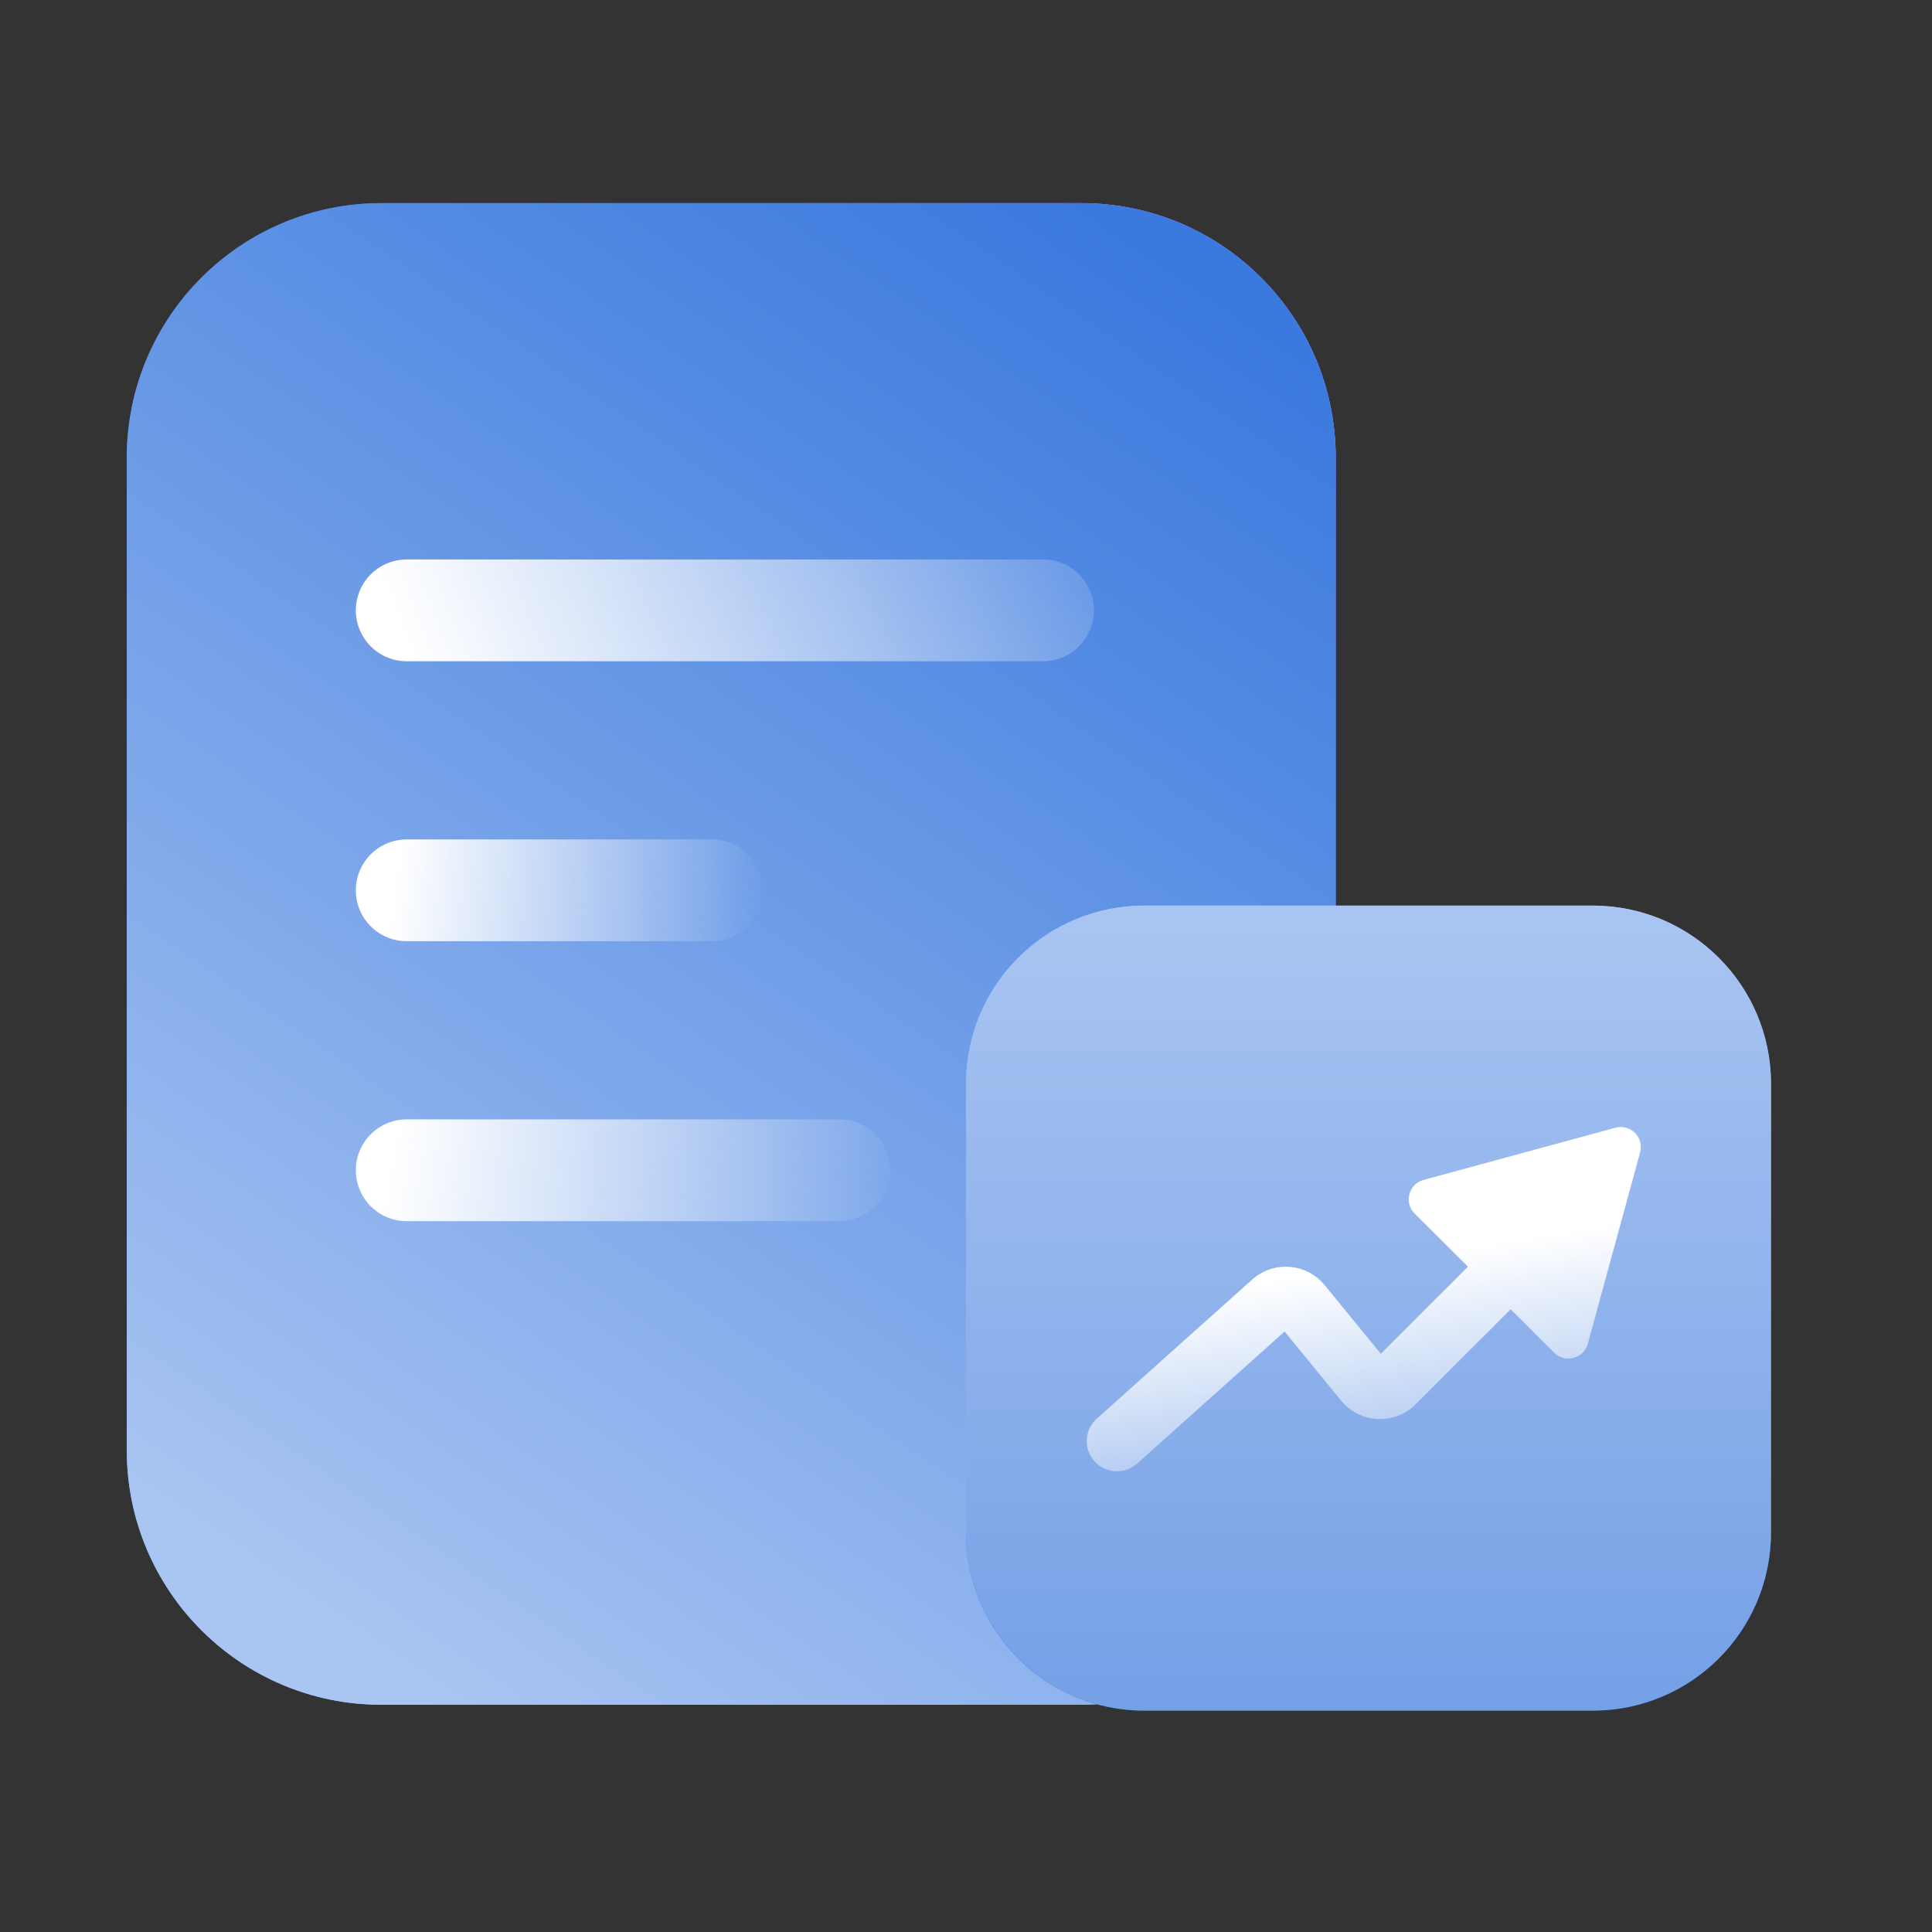
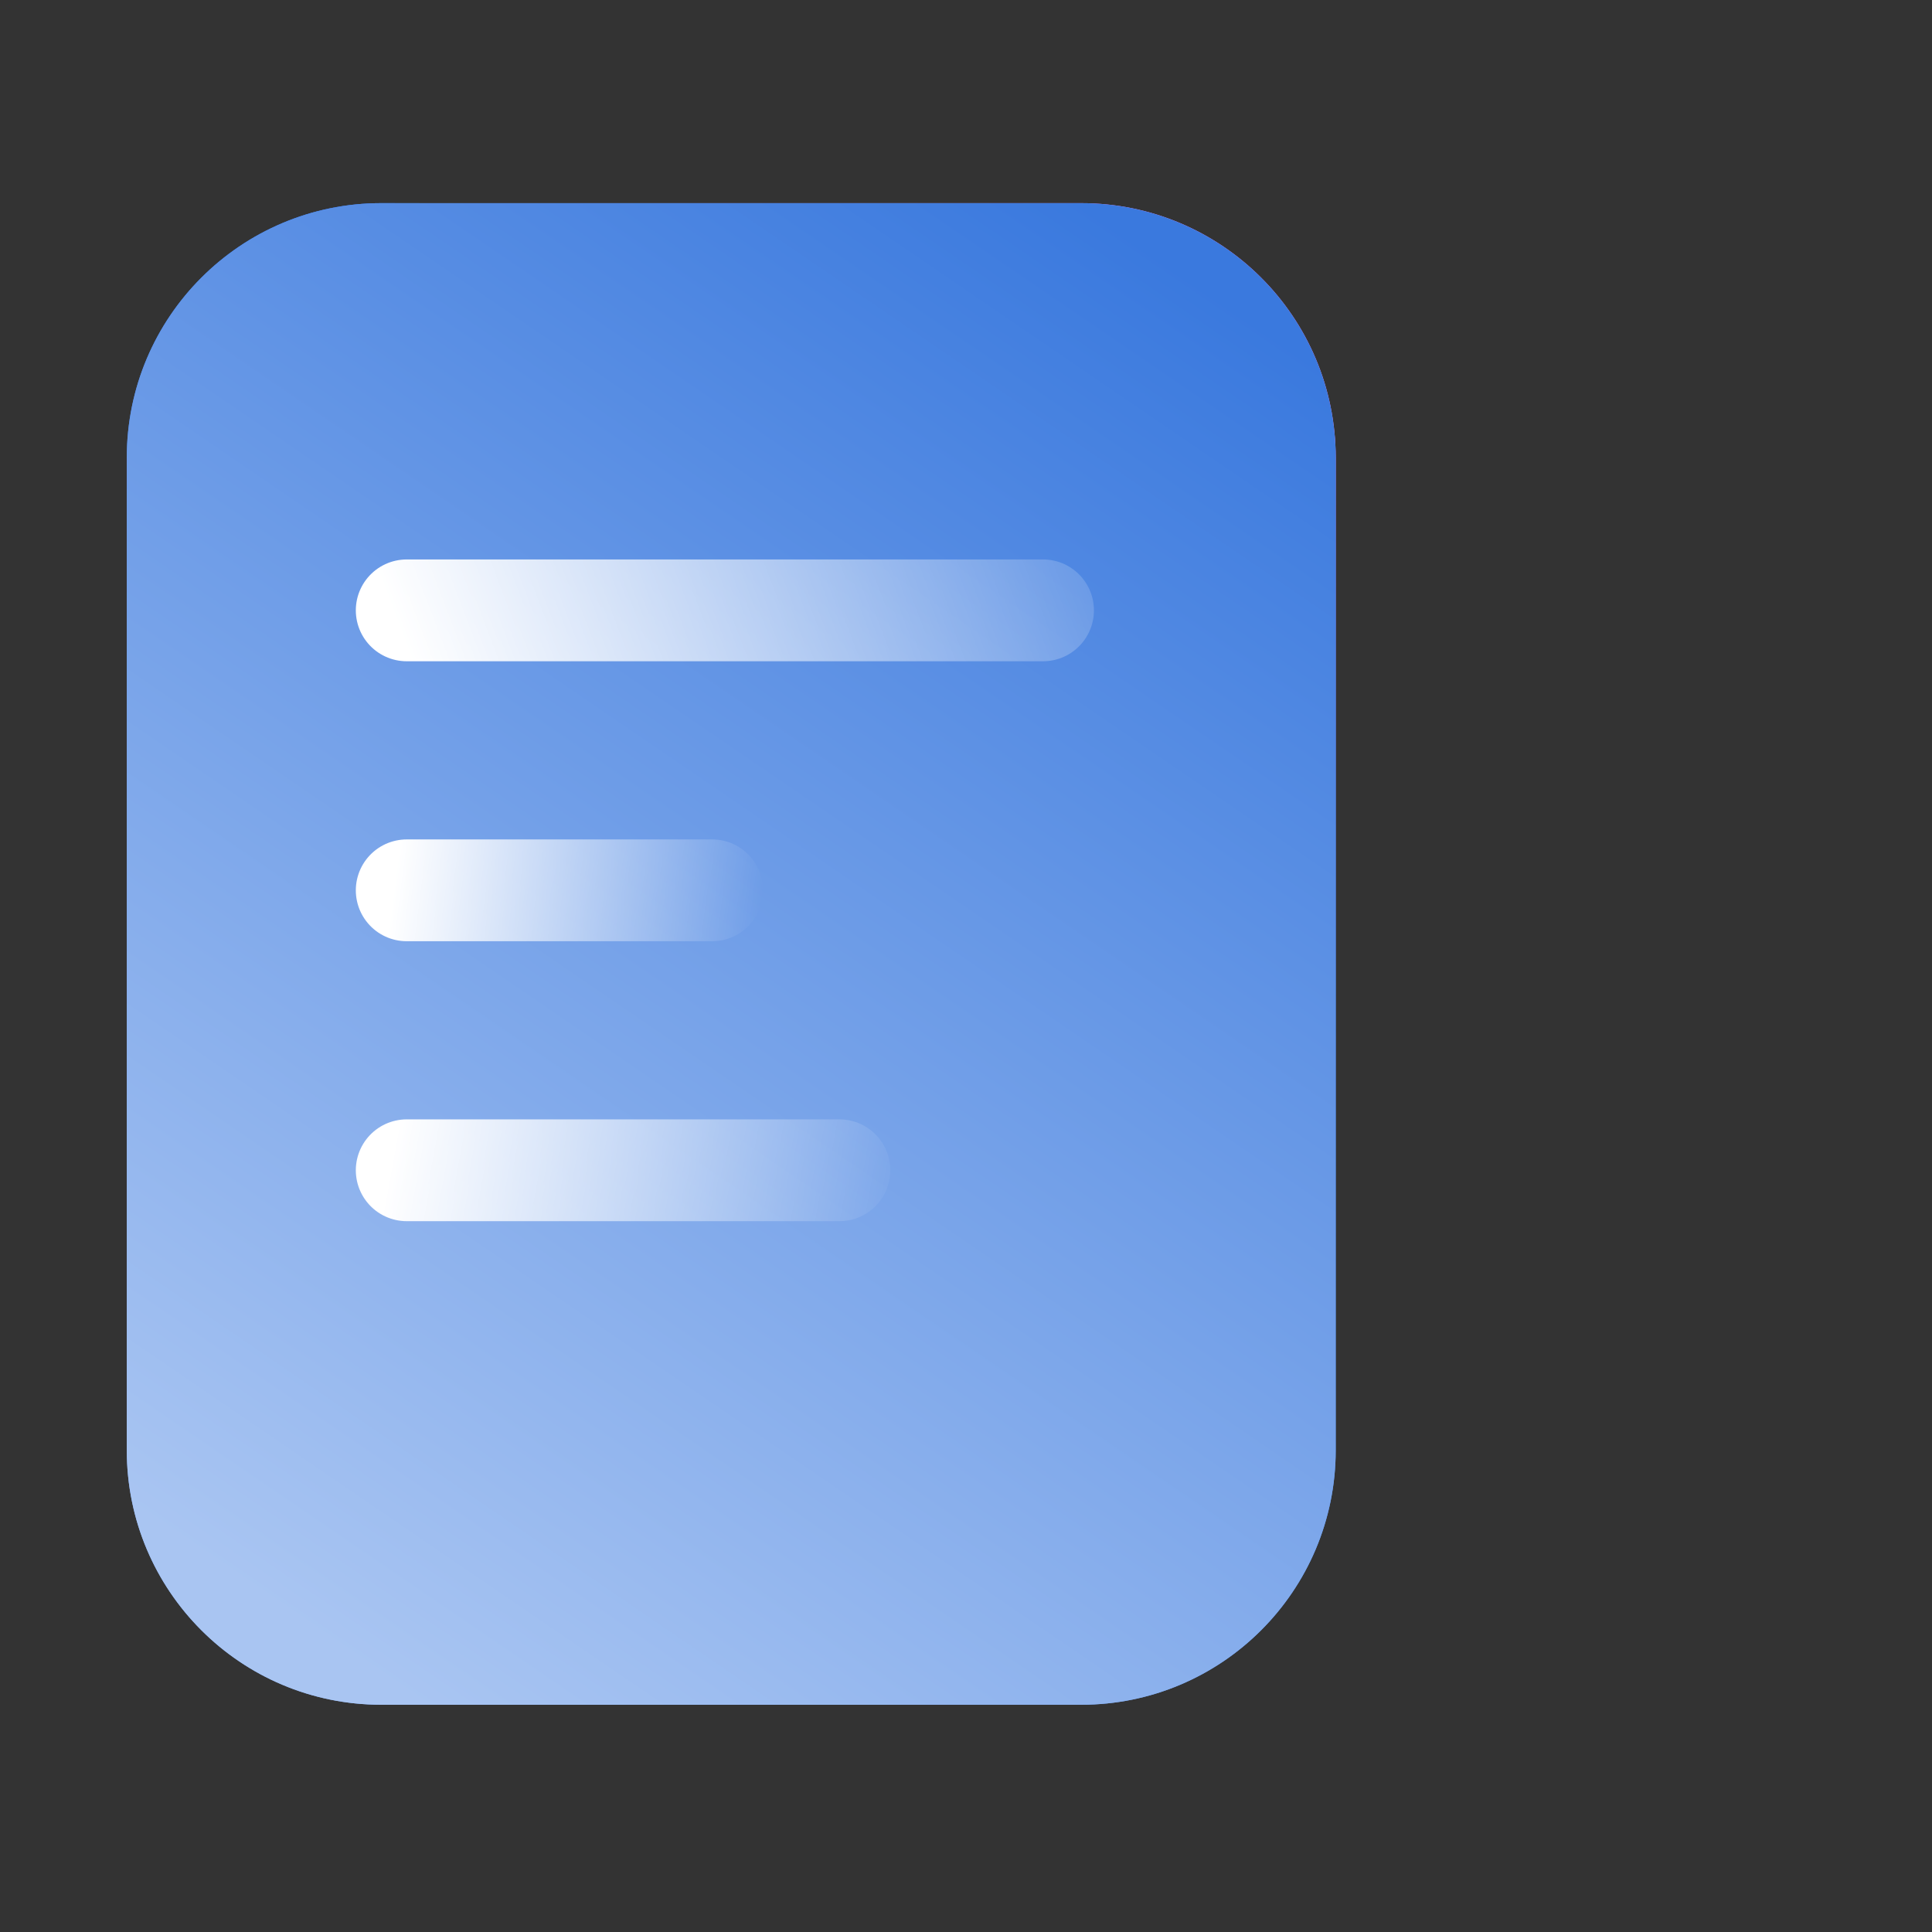
<svg xmlns="http://www.w3.org/2000/svg" width="96" height="96" viewBox="0 0 96 96" fill="none">
  <rect x="0" y="0" width="96" height="96" fill="#333333" stroke="none" />
-   <path d="M6.3 22.74C6.3 15.756 11.962 10.094 18.947 10.094L53.724 10.094C60.709 10.094 66.371 15.756 66.371 22.74V72.061C66.371 79.046 60.709 84.708 53.724 84.708H18.947C11.962 84.708 6.3 79.046 6.3 72.061V22.74Z" fill="url(#paint0_linear_1241_20673)" />
+   <path d="M6.3 22.74C6.3 15.756 11.962 10.094 18.947 10.094C60.709 10.094 66.371 15.756 66.371 22.74V72.061C66.371 79.046 60.709 84.708 53.724 84.708H18.947C11.962 84.708 6.3 79.046 6.3 72.061V22.74Z" fill="url(#paint0_linear_1241_20673)" />
  <path d="M6.3 22.74C6.3 15.756 11.962 10.094 18.947 10.094L53.724 10.094C60.709 10.094 66.371 15.756 66.371 22.74V72.061C66.371 79.046 60.709 84.708 53.724 84.708H18.947C11.962 84.708 6.3 79.046 6.3 72.061V22.74Z" fill="url(#paint1_linear_1241_20673)" />
  <path d="M6.3 22.74C6.3 15.756 11.962 10.094 18.947 10.094L53.724 10.094C60.709 10.094 66.371 15.756 66.371 22.74V72.061C66.371 79.046 60.709 84.708 53.724 84.708H18.947C11.962 84.708 6.3 79.046 6.3 72.061V22.74Z" fill="url(#paint2_linear_1241_20673)" />
-   <path d="M48 53.852C48 48.963 51.963 45 56.852 45H79.147C84.037 45 88 48.963 88 53.852V76.147C88 81.037 84.037 85 79.147 85H56.852C51.963 85 48 81.037 48 76.147V53.852Z" fill="url(#paint3_linear_1241_20673)" />
-   <path d="M48 53.852C48 48.963 51.963 45 56.852 45H79.147C84.037 45 88 48.963 88 53.852V76.147C88 81.037 84.037 85 79.147 85H56.852C51.963 85 48 81.037 48 76.147V53.852Z" fill="url(#paint4_linear_1241_20673)" />
-   <path fill-rule="evenodd" clip-rule="evenodd" d="M70.738 58.629L80.269 56.036C81.016 55.833 81.7 56.519 81.496 57.265L78.897 66.77C78.695 67.51 77.769 67.756 77.226 67.215L75.064 65.058L70.342 69.78C69.296 70.826 67.576 70.74 66.639 69.595L63.832 66.164L56.5 72.726C55.883 73.278 54.935 73.226 54.382 72.609C53.83 71.991 53.882 71.043 54.5 70.49L62.221 63.58C63.282 62.63 64.921 62.758 65.823 63.86L68.611 67.268L72.94 62.94L70.294 60.302C69.75 59.759 69.996 58.83 70.738 58.629Z" fill="url(#paint5_linear_1241_20673)" />
  <path d="M51.827 30.328L20.21 30.328" stroke="url(#paint6_linear_1241_20673)" stroke-width="5.059" stroke-linecap="round" stroke-linejoin="round" />
  <path d="M41.709 58.15H20.21" stroke="url(#paint7_linear_1241_20673)" stroke-width="5.059" stroke-linecap="round" stroke-linejoin="round" />
  <path d="M35.386 44.24H20.21" stroke="url(#paint8_linear_1241_20673)" stroke-width="5.059" stroke-linecap="round" stroke-linejoin="round" />
  <defs>
    <linearGradient id="paint0_linear_1241_20673" x1="56.821" y1="3.51" x2="13.295" y2="82.003" gradientUnits="userSpaceOnUse">
      <stop stop-color="#0061FF" />
      <stop offset="1" stop-color="#81B1FF" />
    </linearGradient>
    <linearGradient id="paint1_linear_1241_20673" x1="68.9" y1="22.108" x2="45.613" y2="48" gradientUnits="userSpaceOnUse">
      <stop stop-color="#F588FF" />
      <stop offset="1" stop-color="#3885FF" stop-opacity="0" />
    </linearGradient>
    <linearGradient id="paint2_linear_1241_20673" x1="53.856" y1="10.094" x2="8.589" y2="76.354" gradientUnits="userSpaceOnUse">
      <stop stop-color="#3A79DE" />
      <stop offset="1" stop-color="#A9C5F2" />
    </linearGradient>
    <linearGradient id="paint3_linear_1241_20673" x1="84.923" y1="83.571" x2="81.241" y2="43.581" gradientUnits="userSpaceOnUse">
      <stop stop-color="#0061FF" />
      <stop offset="1" stop-color="#B3B6FF" />
    </linearGradient>
    <linearGradient id="paint4_linear_1241_20673" x1="68" y1="45" x2="68" y2="85" gradientUnits="userSpaceOnUse">
      <stop stop-color="#A9C5F2" />
      <stop offset="1" stop-color="#75A0E6" />
    </linearGradient>
    <linearGradient id="paint5_linear_1241_20673" x1="67" y1="63" x2="69.278" y2="76.704" gradientUnits="userSpaceOnUse">
      <stop stop-color="white" />
      <stop offset="1" stop-color="white" stop-opacity="0" />
    </linearGradient>
    <linearGradient id="paint6_linear_1241_20673" x1="19.459" y1="30.186" x2="55.841" y2="16.362" gradientUnits="userSpaceOnUse">
      <stop stop-color="white" />
      <stop offset="1" stop-color="white" stop-opacity="0" />
    </linearGradient>
    <linearGradient id="paint7_linear_1241_20673" x1="19.223" y1="58.65" x2="44.366" y2="63.231" gradientUnits="userSpaceOnUse">
      <stop stop-color="white" />
      <stop offset="1" stop-color="white" stop-opacity="0" />
    </linearGradient>
    <linearGradient id="paint8_linear_1241_20673" x1="19.514" y1="44.74" x2="37.552" y2="47.06" gradientUnits="userSpaceOnUse">
      <stop stop-color="white" />
      <stop offset="1" stop-color="white" stop-opacity="0" />
    </linearGradient>
  </defs>
</svg>